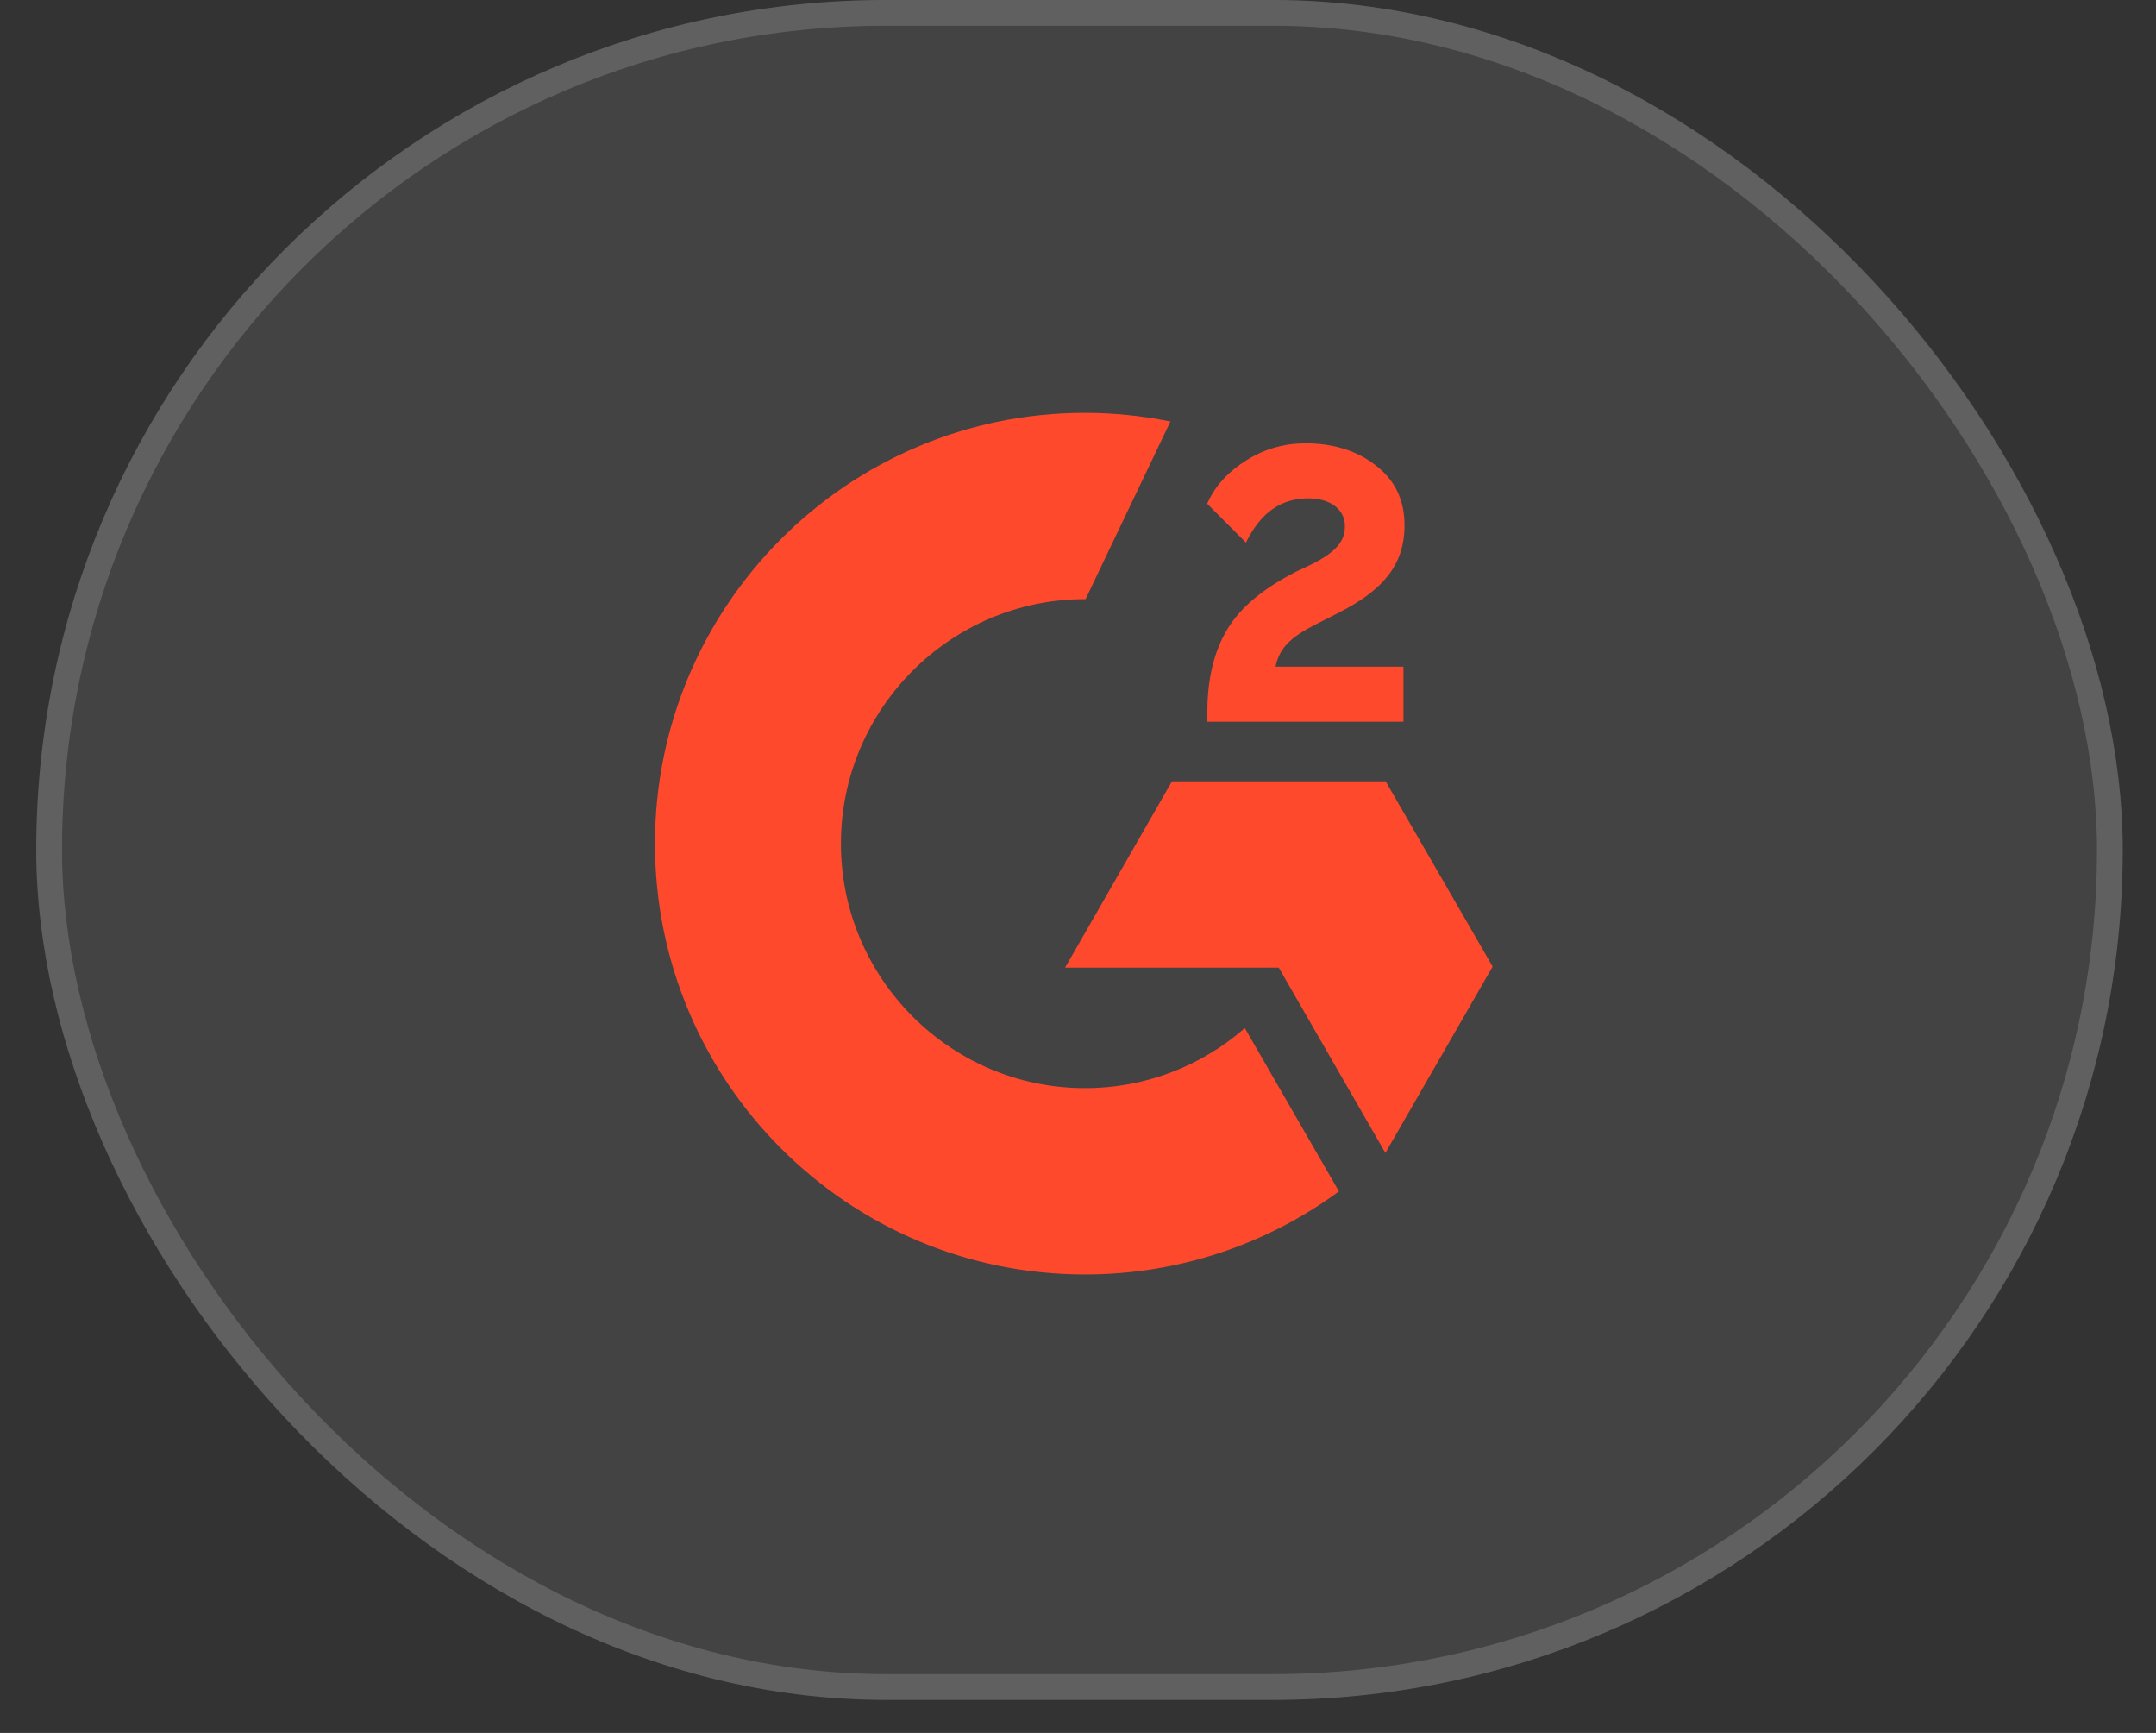
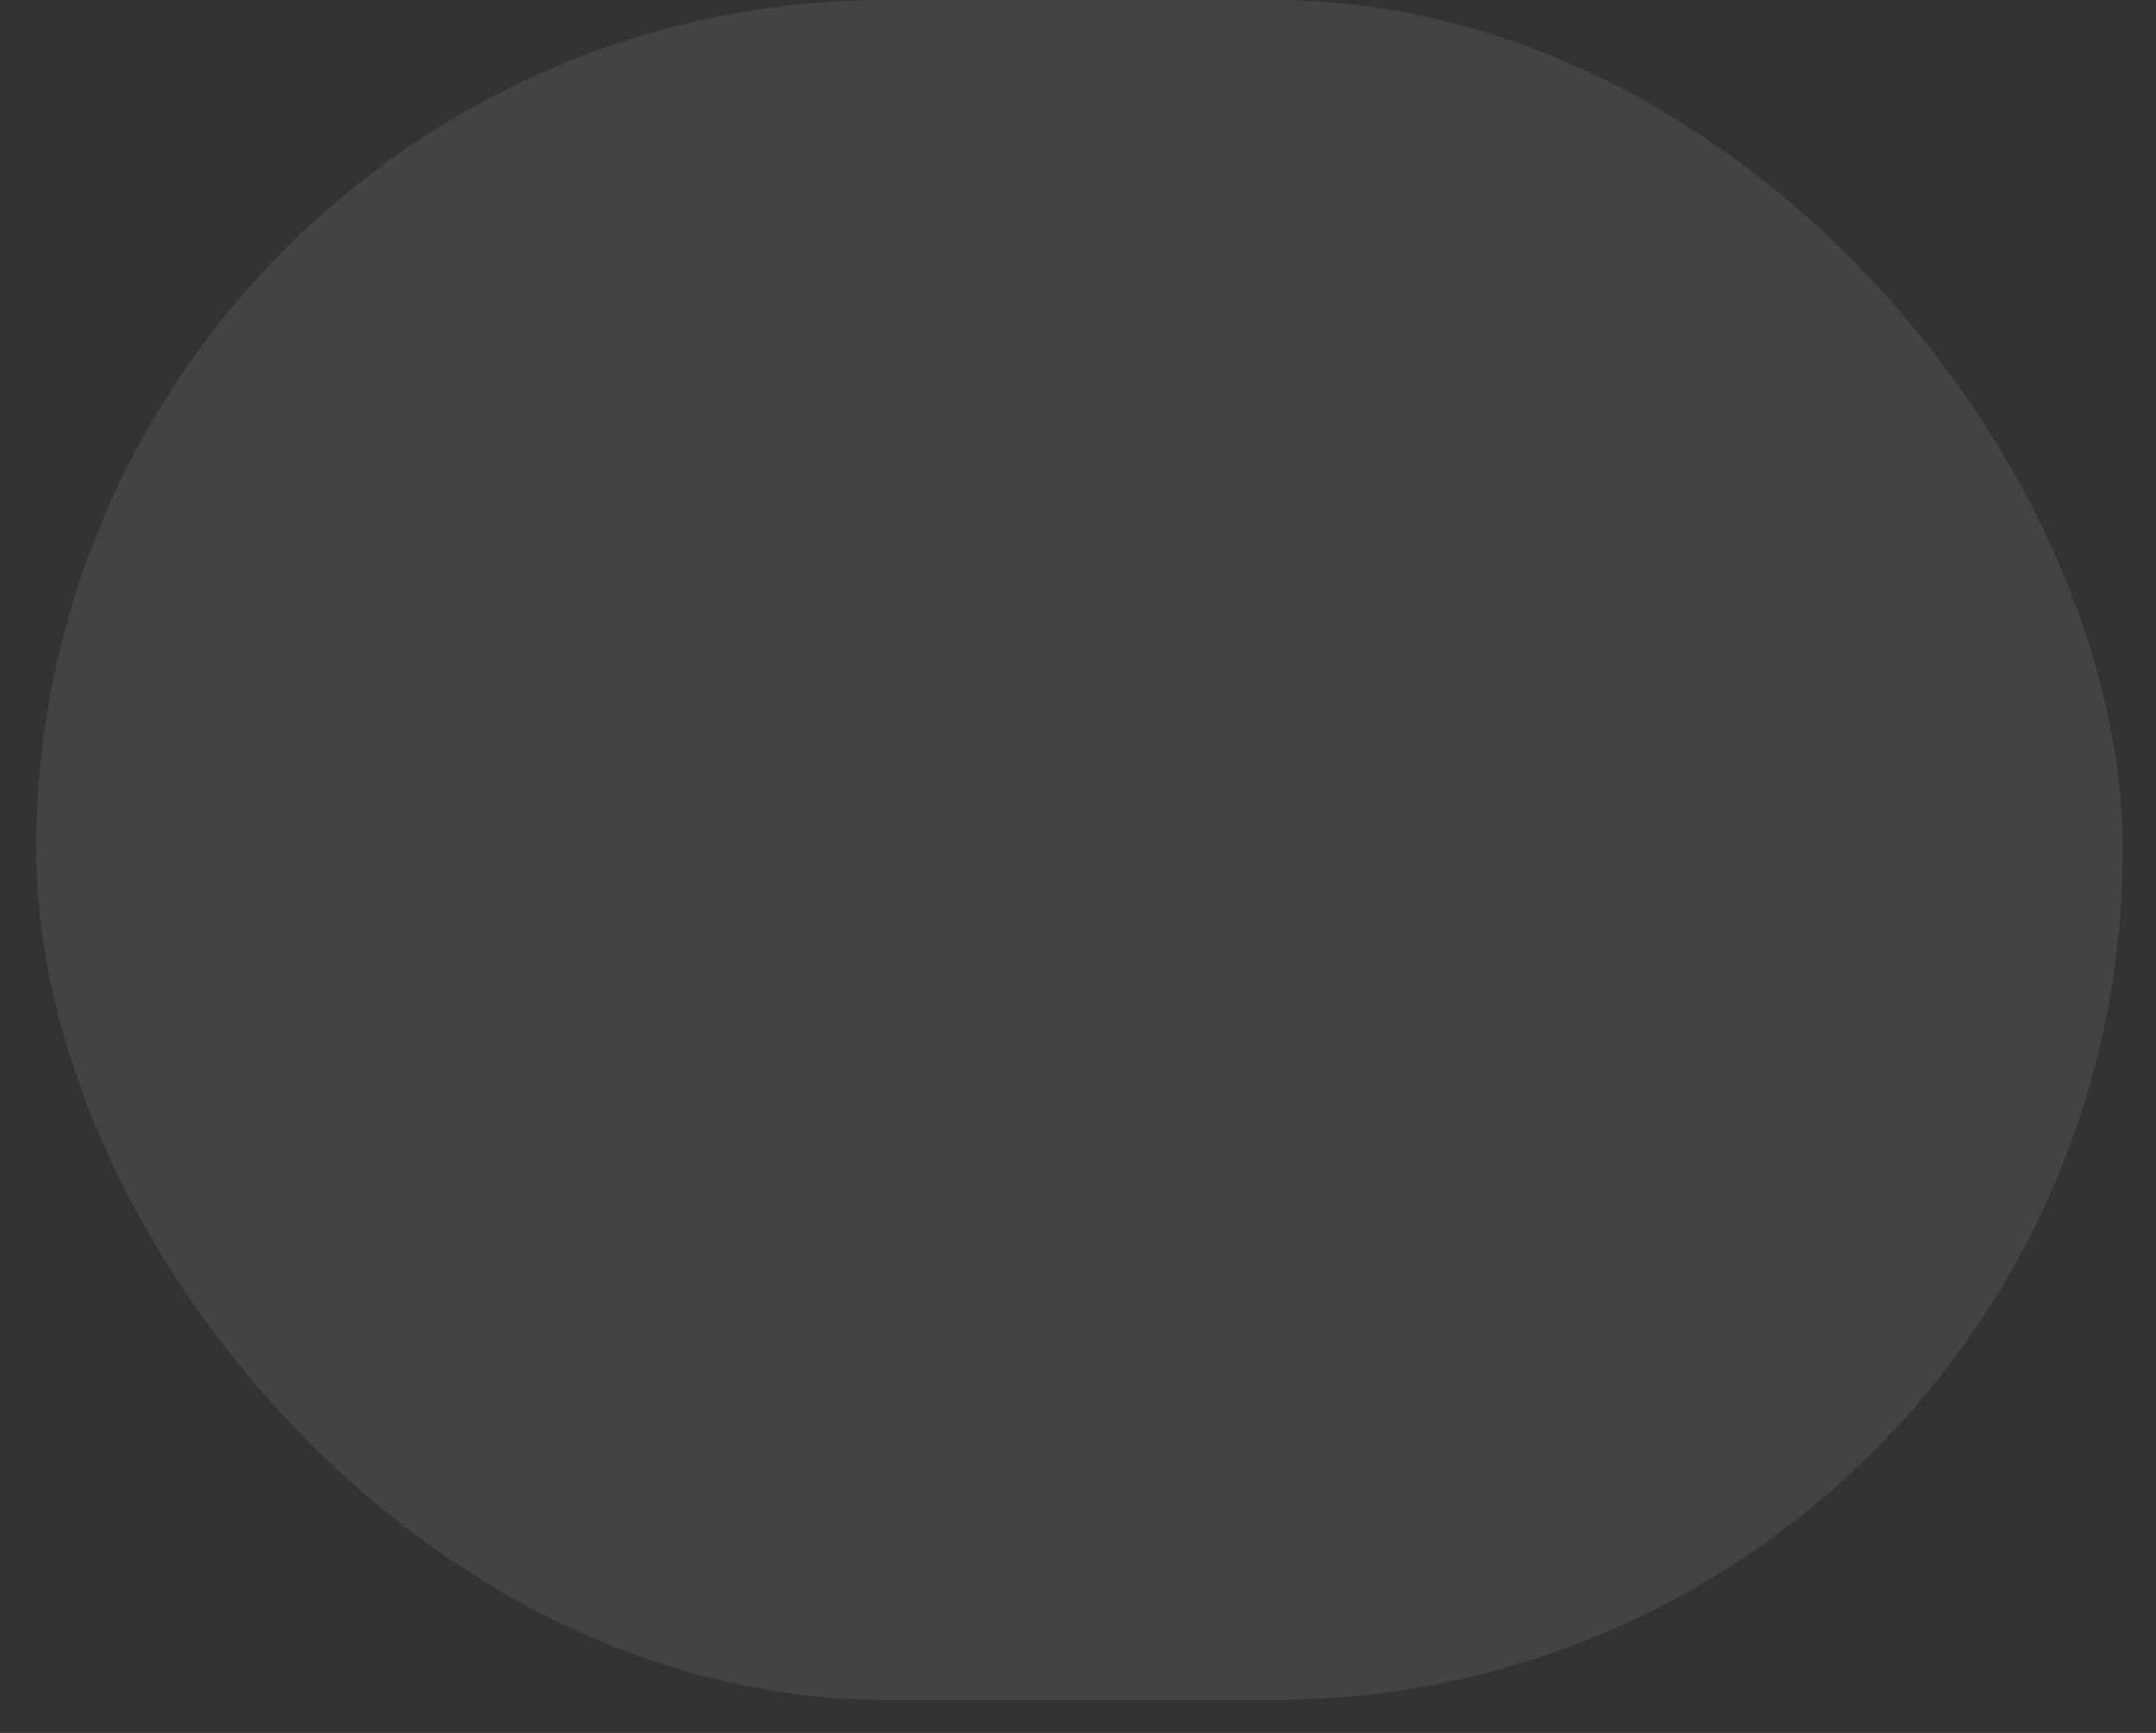
<svg xmlns="http://www.w3.org/2000/svg" width="56" height="45" viewBox="0 0 56 45" fill="none">
  <rect x="0" y="0" width="56" height="45" fill="#333333" stroke="none" />
  <rect x="0.941" width="54.194" height="44.143" rx="22.071" fill="white" fill-opacity="0.08" />
-   <rect x="1.276" y="0.334" width="53.526" height="43.474" rx="21.737" stroke="white" stroke-opacity="0.16" stroke-width="0.669" />
  <g clip-path="url(#clip0_6624_22441)">
-     <path d="M36.426 17.34H33.098C33.192 16.813 33.512 16.521 34.16 16.191L34.772 15.88C35.871 15.315 36.454 14.684 36.454 13.639C36.454 12.979 36.201 12.471 35.702 12.094C35.213 11.717 34.602 11.539 33.916 11.539C33.361 11.539 32.863 11.68 32.393 11.972C31.942 12.254 31.594 12.612 31.387 13.074L32.355 14.044C32.731 13.29 33.267 12.914 33.982 12.914C34.584 12.914 34.96 13.224 34.96 13.658C34.96 14.025 34.781 14.326 34.085 14.675L33.69 14.863C32.835 15.296 32.242 15.786 31.904 16.351C31.566 16.907 31.387 17.622 31.387 18.48V18.715H36.426V17.34ZM35.975 20.316H30.456L27.711 25.1H33.23L35.984 29.885L38.739 25.1L35.975 20.316Z" fill="#FF492C" stroke="#FF492C" stroke-width="0.054" />
-     <path d="M28.18 28.283C24.673 28.283 21.815 25.42 21.815 21.907C21.815 18.394 24.673 15.531 28.18 15.531L30.361 10.964C29.646 10.822 28.913 10.747 28.18 10.747C22.031 10.747 17.039 15.748 17.039 21.907C17.039 28.076 22.031 33.068 28.18 33.068C30.634 33.068 32.899 32.276 34.742 30.93L32.326 26.739C31.217 27.699 29.769 28.283 28.18 28.283Z" fill="#FF492C" stroke="#FF492C" stroke-width="0.054" />
-   </g>
+     </g>
  <defs>
    <clipPath id="clip0_6624_22441">
-       <rect width="22.09" height="22.74" fill="white" transform="translate(16.992 10.701)" />
-     </clipPath>
+       </clipPath>
  </defs>
</svg>